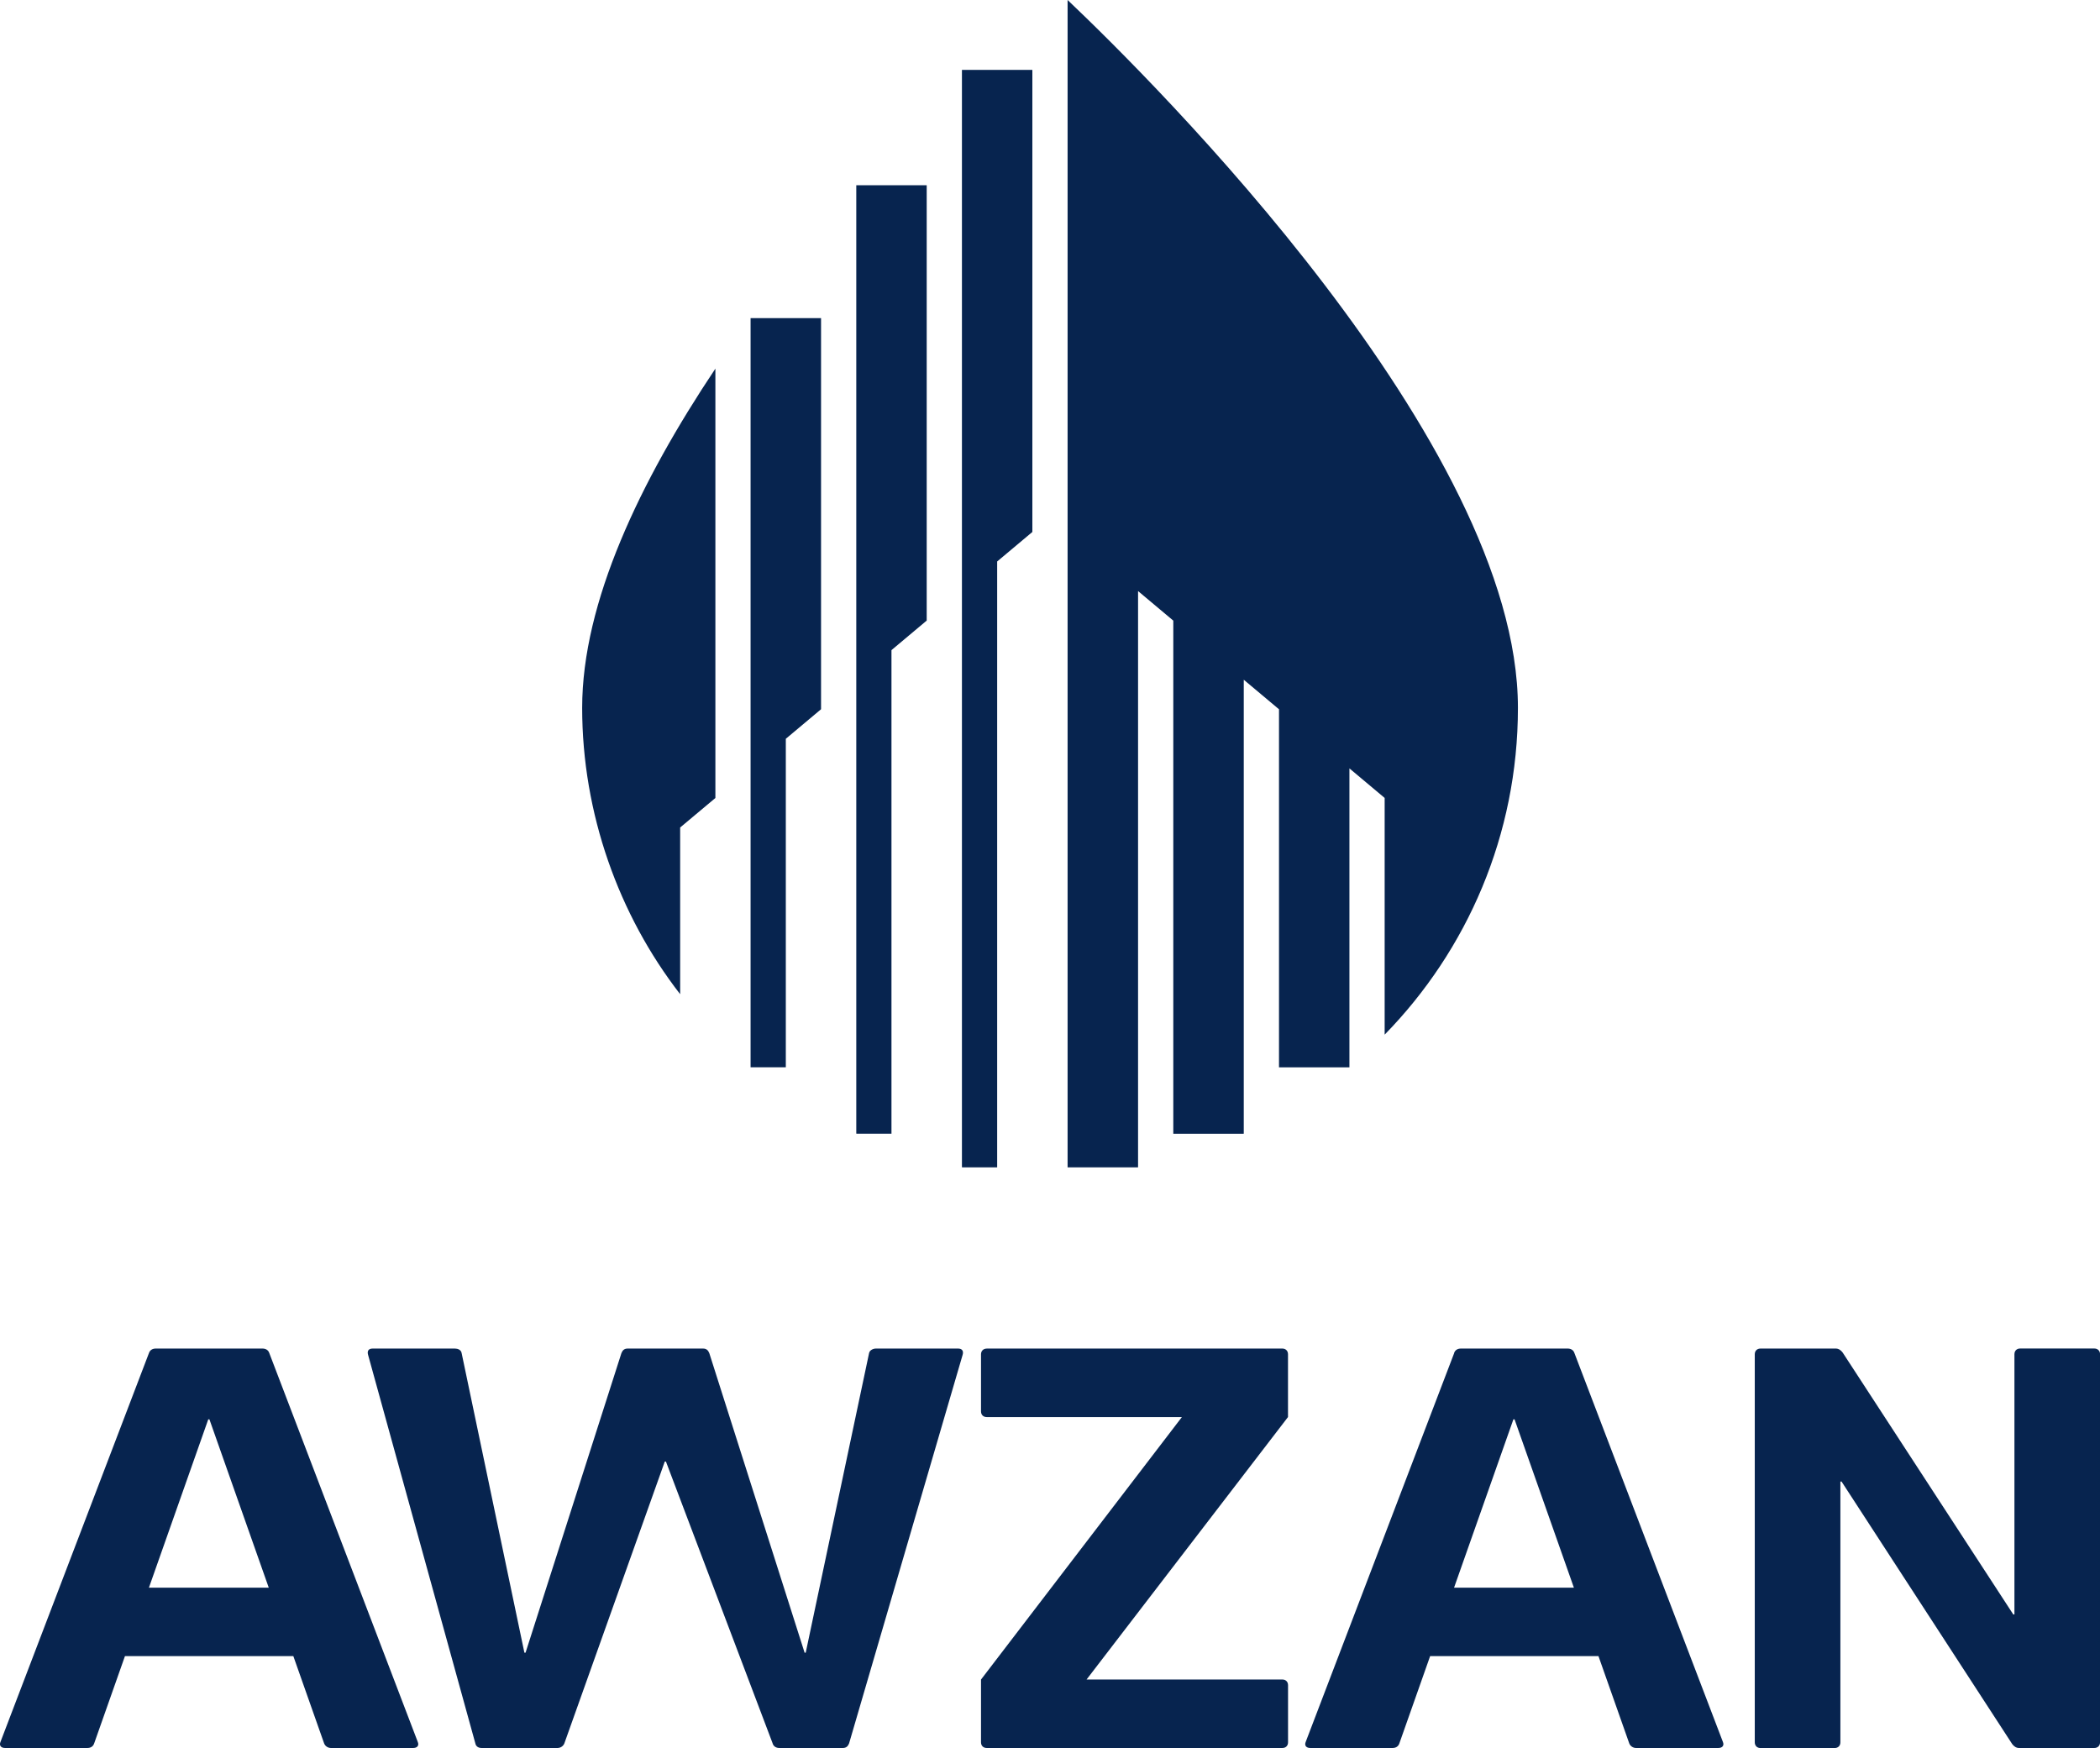
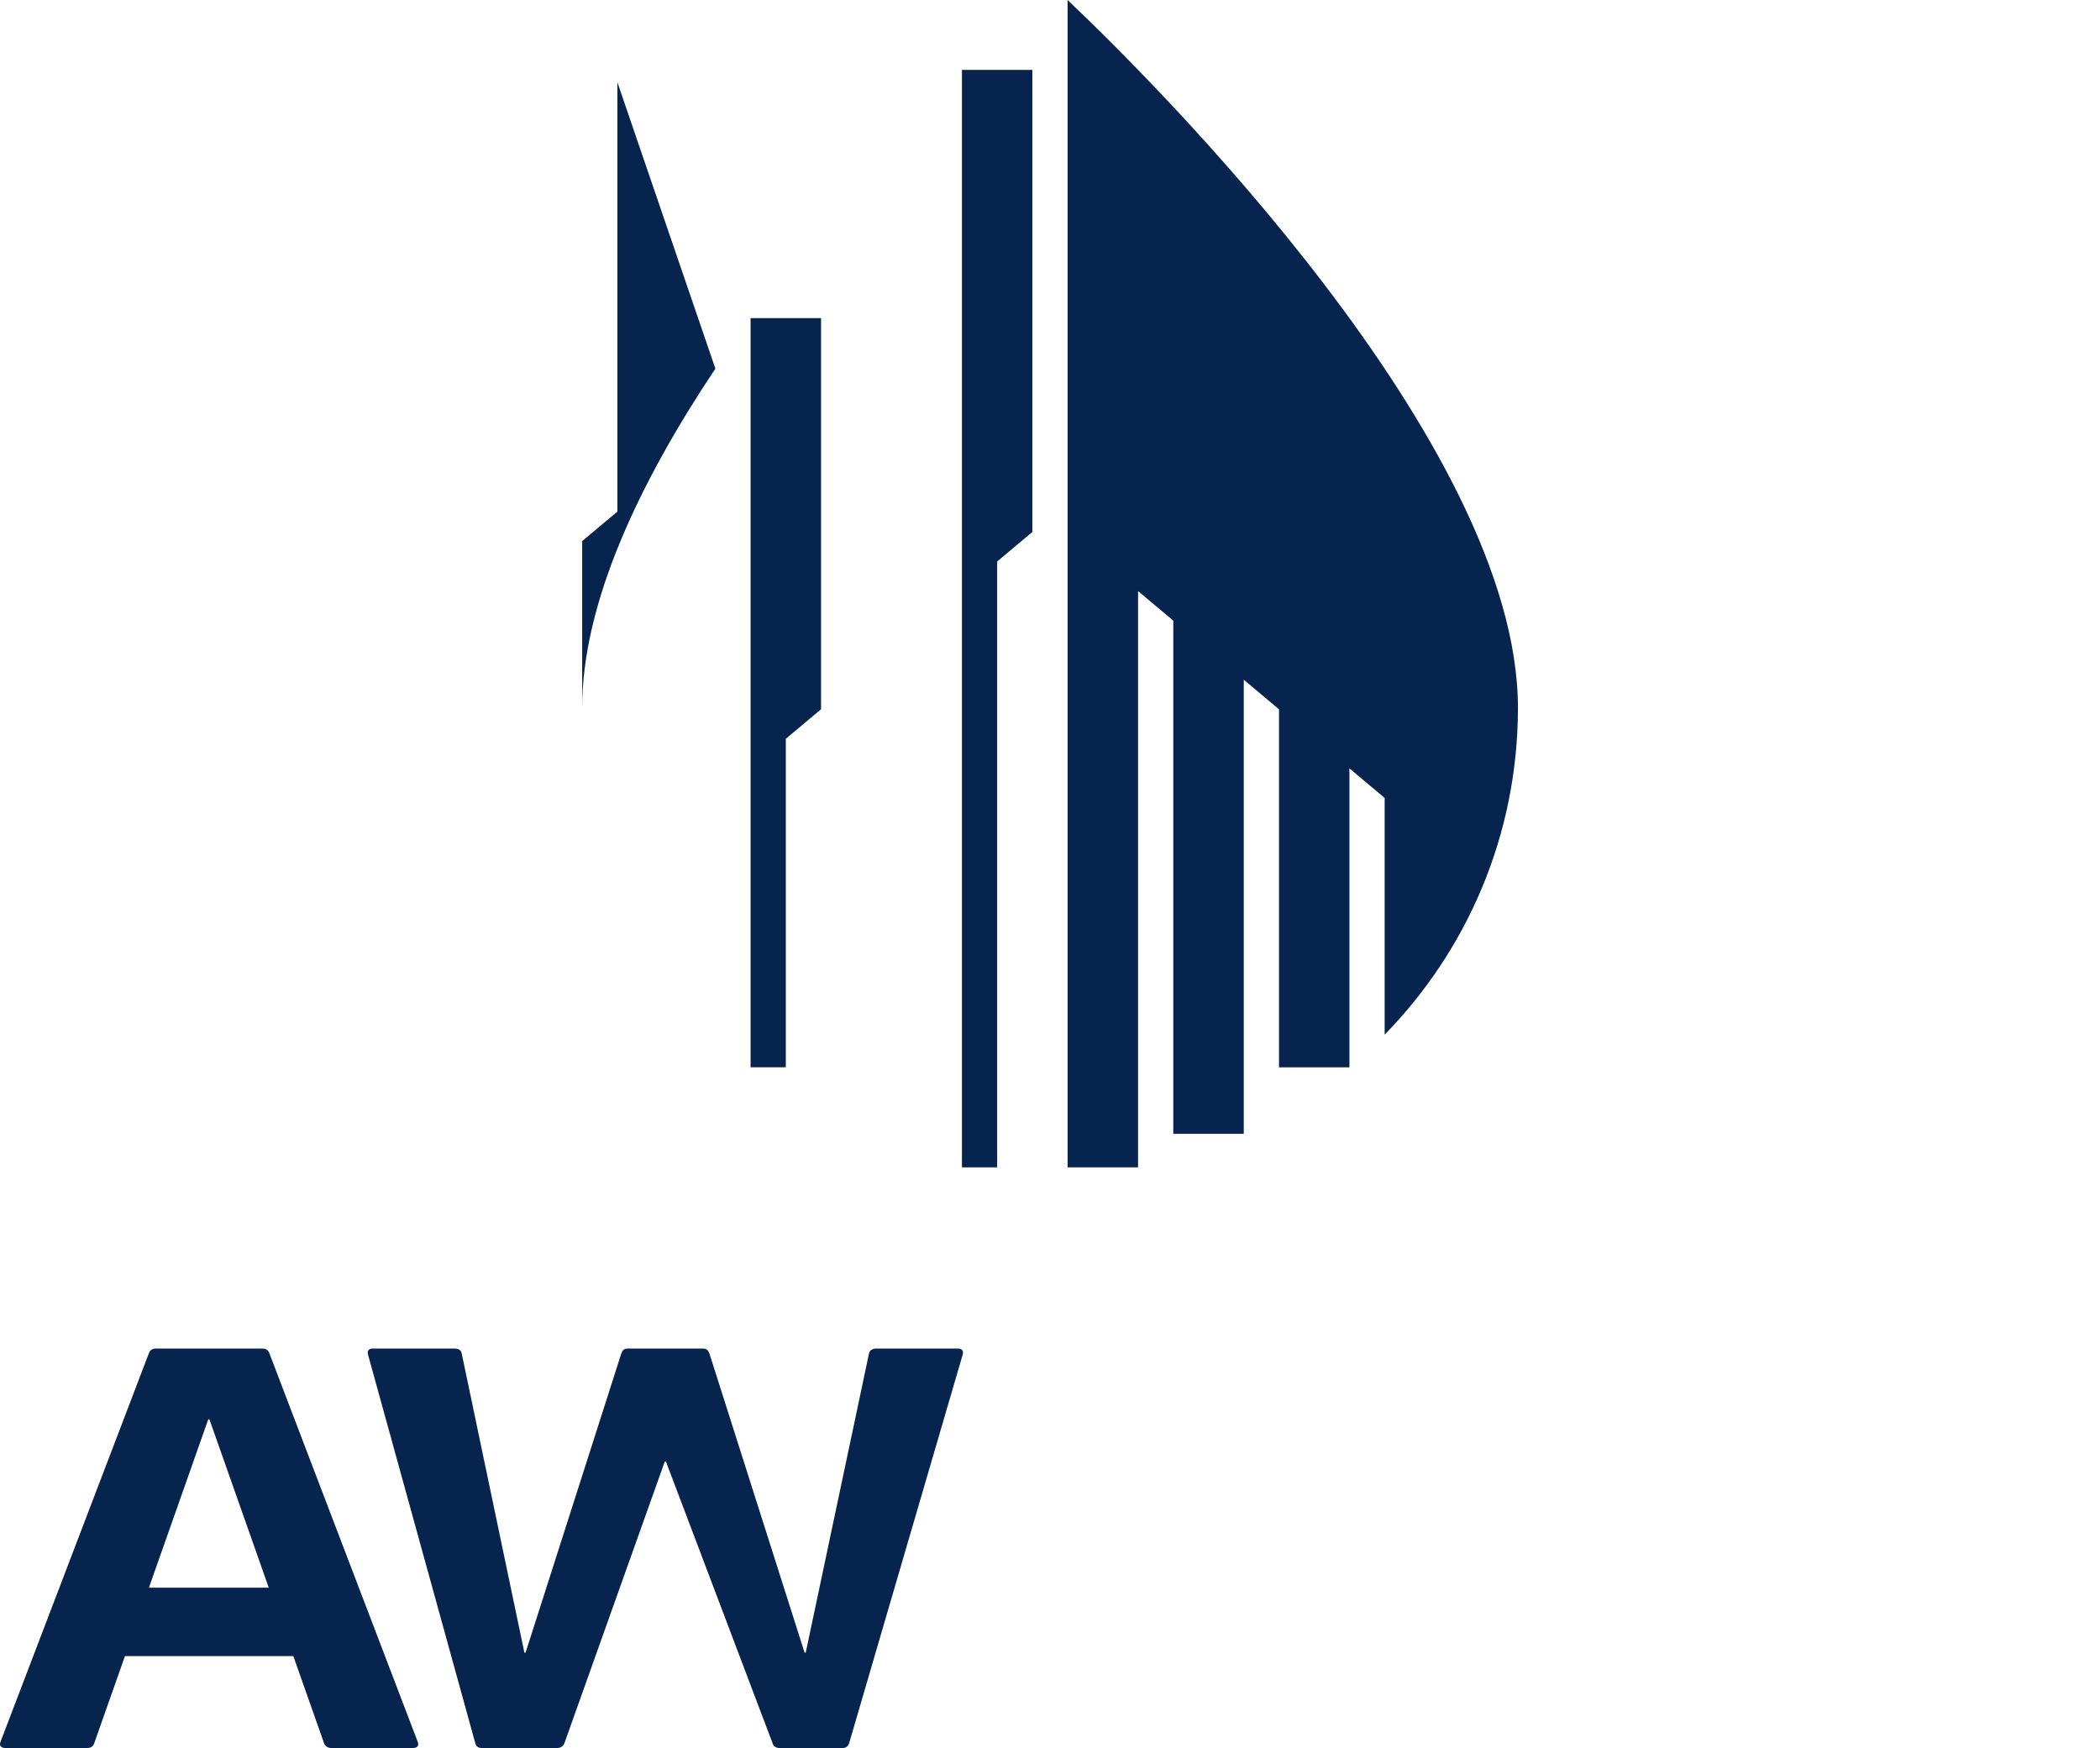
<svg xmlns="http://www.w3.org/2000/svg" id="Layer_2" data-name="Layer 2" viewBox="0 0 454.76 378.54">
  <defs>
    <style>
      .cls-1 {
        fill: none;
      }

      .cls-2 {
        clip-path: url(#clippath-1);
      }

      .cls-3 {
        fill: #07244f;
      }

      .cls-4 {
        clip-path: url(#clippath);
      }
    </style>
    <clipPath id="clippath">
      <rect class="cls-1" x="0" y="0" width="454.76" height="378.54" />
    </clipPath>
    <clipPath id="clippath-1">
      <rect class="cls-1" x="0" y="0" width="454.76" height="378.54" />
    </clipPath>
  </defs>
  <g id="Layer_1-2" data-name="Layer 1">
    <g class="cls-4">
      <g class="cls-2">
-         <path class="cls-3" d="M193.05,245.52v-104.73l7.63-6.4V40.12h-15.25s0,0,0,0v205.37s.04.02.07.03h7.56Z" />
        <path class="cls-3" d="M231.19,108.79v144.01h15.12s.09-.01.14-.02v-124.78l7.63,6.4v111.13h15.19s.05-.02.07-.03v-98.3l7.63,6.4v77.54h15.24s.01,0,.01-.01v-64.73l7.63,6.4v51.26c17.84-18.26,28.86-43.23,28.86-70.78C328.7,95.92,249.61,17.49,231.19,0v108.79Z" />
        <path class="cls-3" d="M215.94,121.59v131.21h-7.51s-.08-.01-.12-.03V15.13h15.25v100.07l-7.62,6.39Z" />
        <path class="cls-3" d="M162.56,231.13h7.61v-71.14l7.63-6.4v-84.7h-15.26v162.23s.01,0,.01.01" />
-         <path class="cls-3" d="M154.92,79.83c-16.28,24.37-28.85,50.59-28.85,73.45s7.92,44.88,21.22,62.02v-36.1l7.63-6.39v-92.97Z" />
+         <path class="cls-3" d="M154.92,79.83c-16.28,24.37-28.85,50.59-28.85,73.45v-36.1l7.63-6.39v-92.97Z" />
        <path class="cls-3" d="M32.25,293.03c.25-.74.86-.99,1.48-.99h23.11c.62,0,1.24.25,1.48.99l32.13,84.15c.37.86-.12,1.36-.99,1.36h-17.79c-.62,0-1.24-.37-1.48-.99l-6.67-18.91H27.06l-6.67,18.91c-.25.74-.86.99-1.48.99H1.11c-.86,0-1.36-.5-.99-1.36l32.13-84.15ZM45.1,307.37l-12.85,36.45h25.95l-12.85-36.45h-.25Z" />
        <path class="cls-3" d="M167.32,377.55l-23.11-61.04h-.25l-21.75,61.04c-.25.62-.86.99-1.48.99h-16.43c-.74,0-1.24-.37-1.36-.99l-23.23-84.15c-.25-.86.12-1.36.99-1.36h17.79c.62,0,1.36.25,1.48.99l13.59,64.87h.25l20.76-64.87c.25-.62.62-.99,1.36-.99h16.31c.74,0,1.11.37,1.36.99l20.64,64.87h.24l13.72-64.87c.12-.62.86-.99,1.48-.99h17.79c.86,0,1.24.5.99,1.36l-24.59,84.15c-.25.62-.62.99-1.36.99h-13.72c-.62,0-1.24-.25-1.48-.99" />
-         <path class="cls-3" d="M213.67,292.04h64.01c.74,0,1.24.49,1.24,1.24v13.59l-43.62,56.84h42.39c.74,0,1.24.49,1.24,1.24v12.36c0,.74-.49,1.23-1.24,1.23h-64.01c-.74,0-1.24-.49-1.24-1.23v-13.59l43.5-56.84h-42.26c-.74,0-1.24-.49-1.24-1.23v-12.36c0-.74.5-1.24,1.24-1.24" />
-         <path class="cls-3" d="M314.88,293.03c.25-.74.86-.99,1.48-.99h23.11c.62,0,1.24.25,1.48.99l32.13,84.15c.37.86-.12,1.36-.99,1.36h-17.79c-.62,0-1.24-.37-1.48-.99l-6.67-18.91h-36.45l-6.67,18.91c-.25.74-.86.99-1.48.99h-17.79c-.86,0-1.36-.5-.99-1.36l32.13-84.15ZM327.73,307.37l-12.85,36.45h25.95l-12.85-36.45h-.25Z" />
-         <path class="cls-3" d="M380,377.31v-84.03c0-.74.49-1.24,1.24-1.24h16.31c.62,0,1.11.37,1.48.86l36.95,56.72h.25v-56.35c0-.74.49-1.24,1.23-1.24h16.07c.74,0,1.24.5,1.24,1.24v84.03c0,.74-.5,1.24-1.24,1.24h-16.31c-.62,0-1.11-.37-1.48-.86l-36.95-56.84h-.25v56.47c0,.74-.49,1.24-1.24,1.24h-16.06c-.74,0-1.24-.5-1.24-1.24" />
      </g>
    </g>
  </g>
</svg>